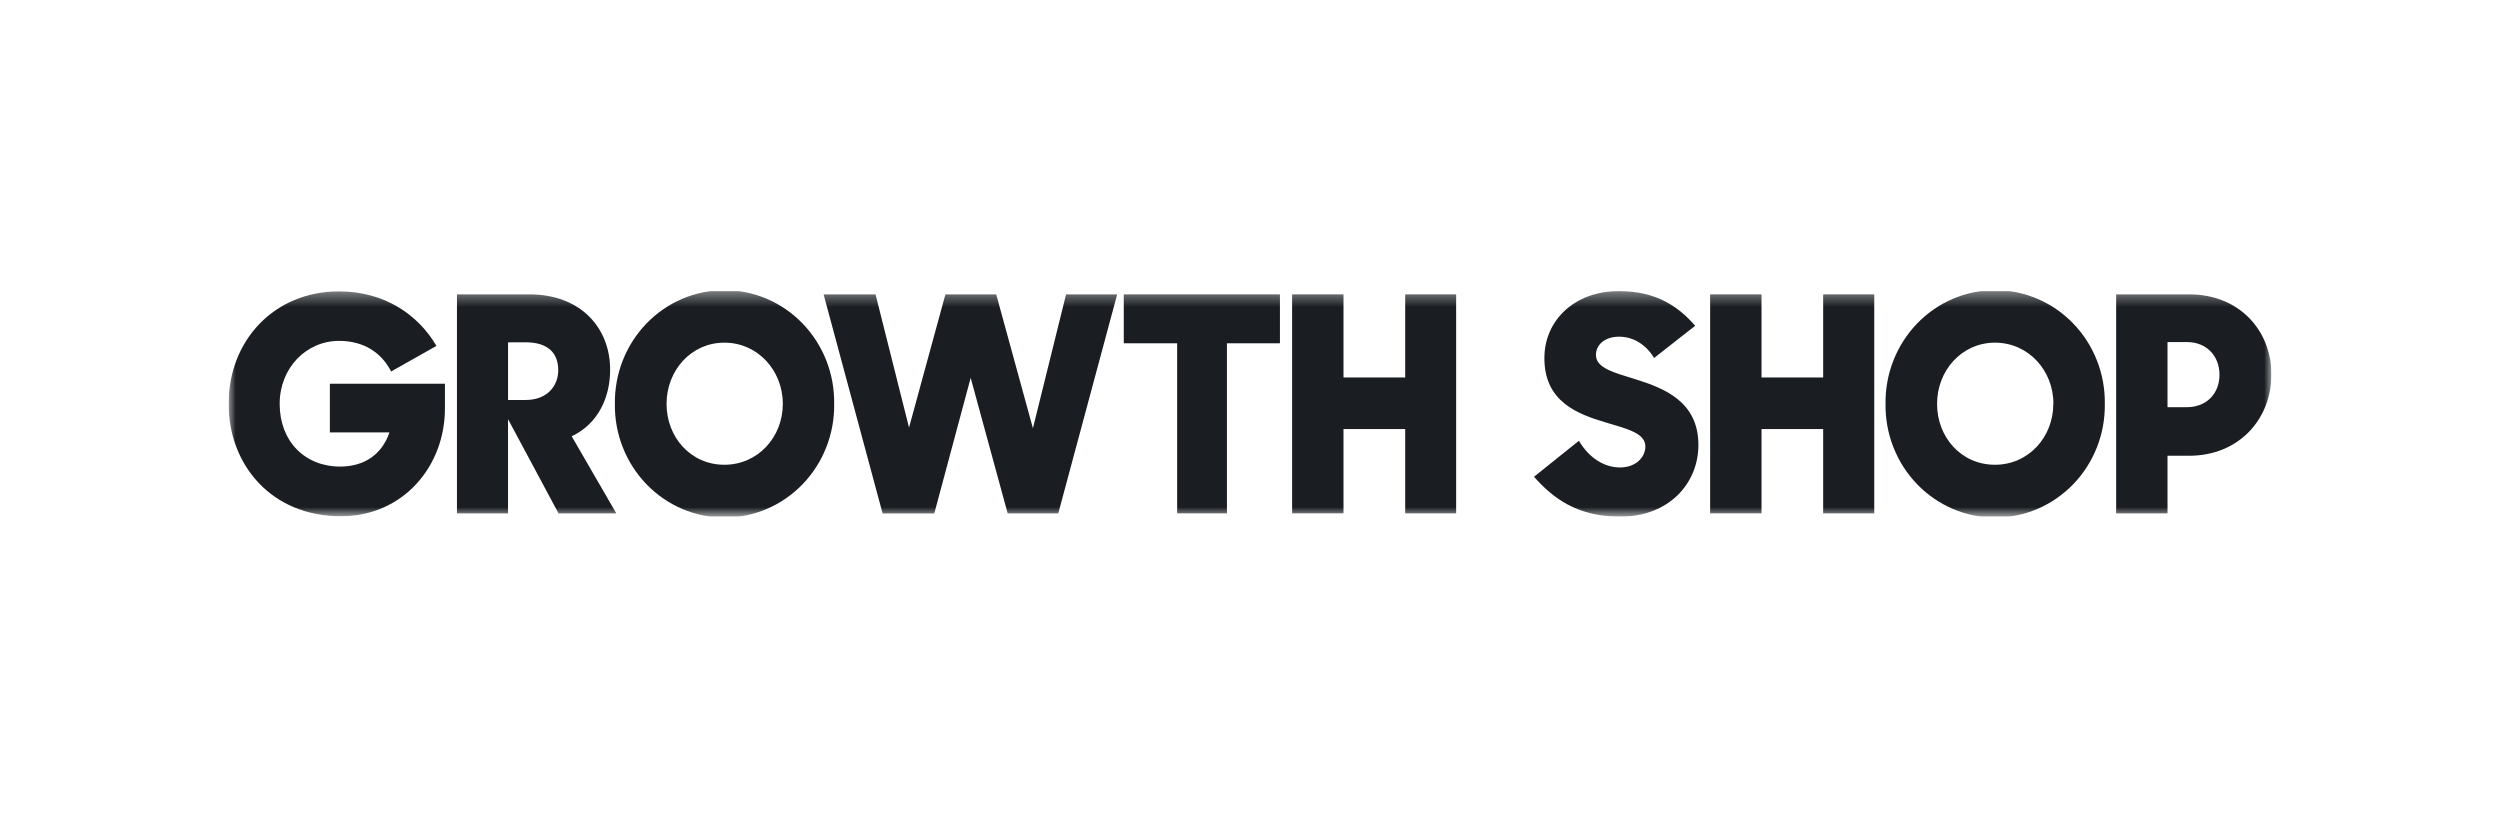
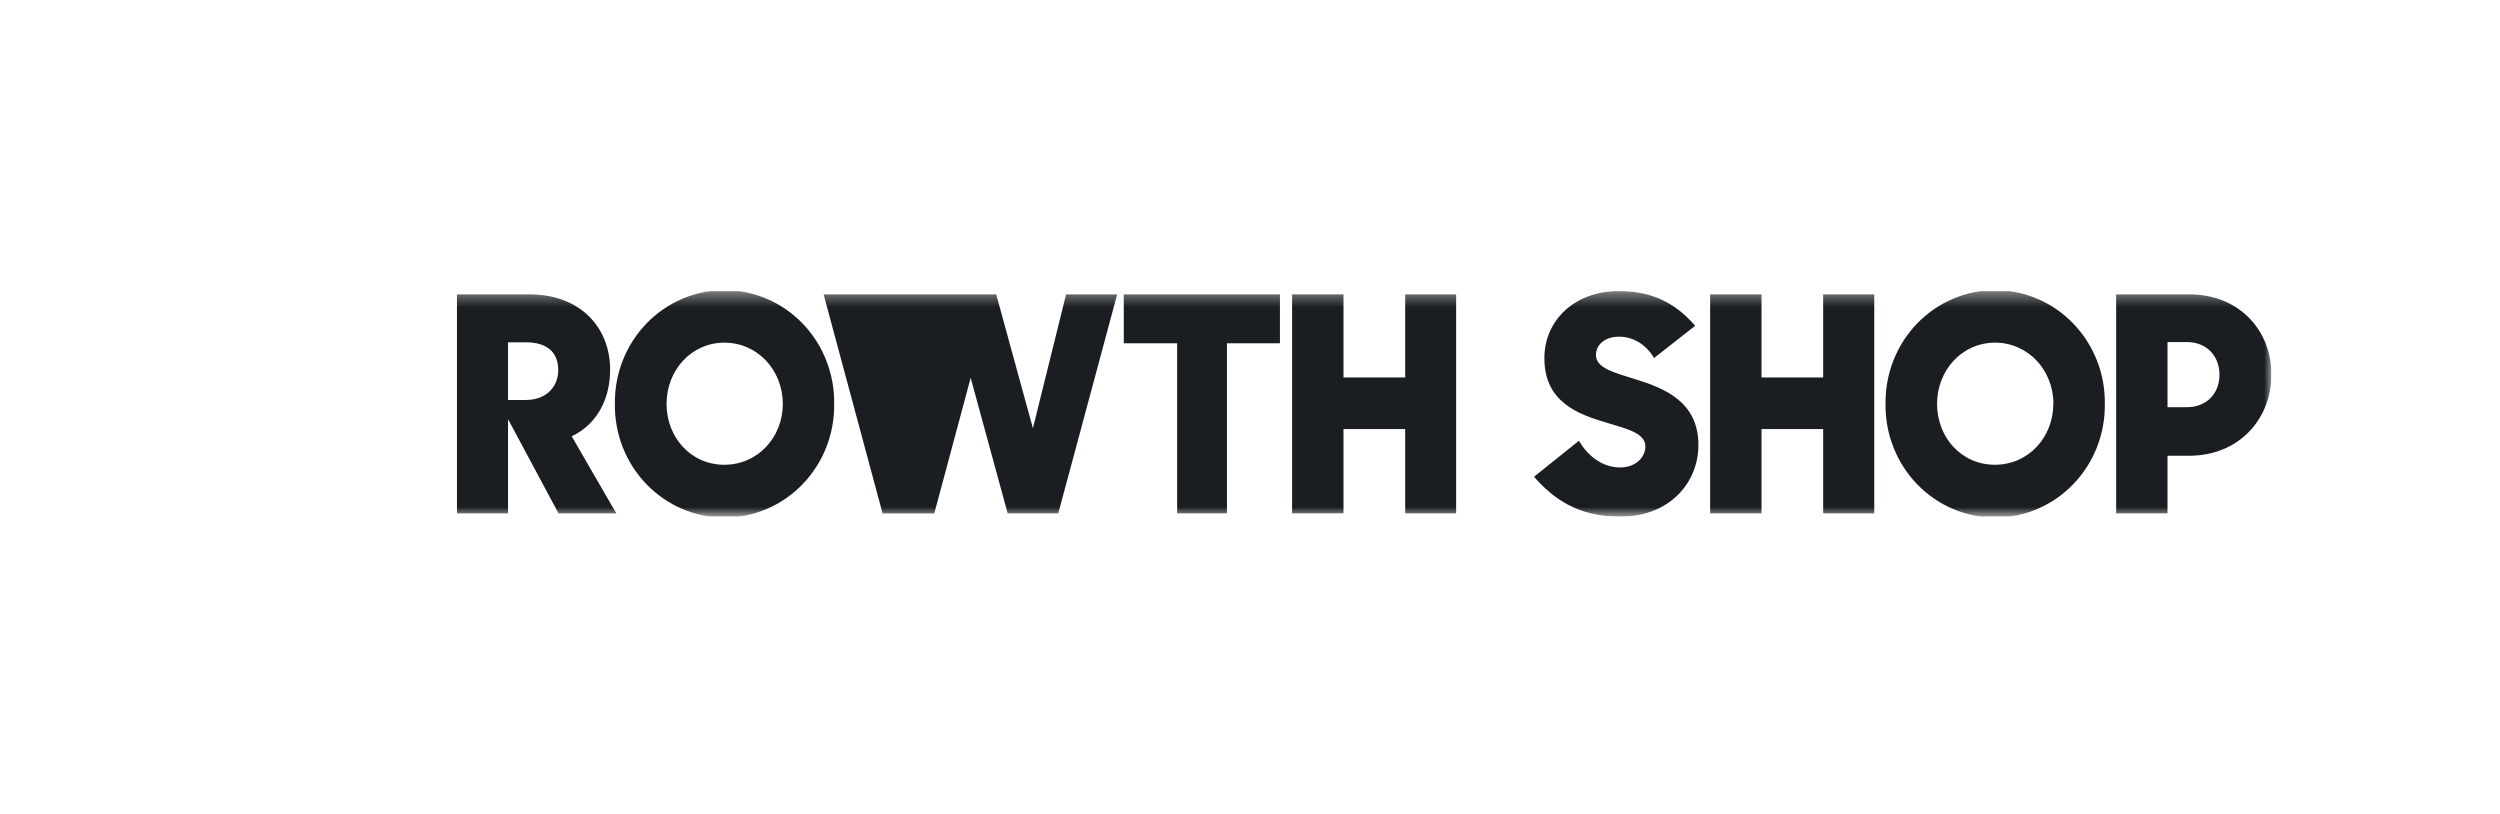
<svg xmlns="http://www.w3.org/2000/svg" width="175" height="57" viewBox="0 0 175 57" fill="none">
  <g clip-path="url(#clip0_520_189)">
    <mask id="mask0_520_189" style="mask-type:luminance" maskUnits="userSpaceOnUse" x="16" y="20" width="144" height="17">
      <path d="M159.001 20.375H16.001V36.166H159.001V20.375Z" fill="white" />
    </mask>
    <g mask="url(#mask0_520_189)">
-       <path d="M16.001 28.271C16.001 23.82 19.207 20.396 23.728 20.396C26.871 20.396 29.255 21.992 30.551 24.214L27.379 26.003C26.679 24.637 25.406 23.861 23.741 23.861C21.435 23.861 19.577 25.755 19.577 28.271C19.577 30.874 21.323 32.66 23.809 32.66C25.536 32.66 26.749 31.778 27.262 30.267H23.091V26.863H31.145V28.599C31.145 32.651 28.208 36.137 23.872 36.137C18.981 36.146 16.001 32.512 16.001 28.271Z" fill="#1A1E22" />
      <path d="M31.987 20.606H37.058C40.675 20.606 42.71 22.978 42.71 25.876C42.71 27.851 41.847 29.678 40.018 30.539L43.141 35.936H39.096L35.562 29.341V35.936H31.987V20.606ZM35.564 23.965V27.998H36.797C38.325 27.998 39.077 26.99 39.077 25.916C39.077 24.656 38.296 23.962 36.797 23.962L35.564 23.965Z" fill="#1A1E22" />
      <path d="M43.042 28.271C43.027 27.231 43.214 26.199 43.593 25.234C43.972 24.268 44.535 23.39 45.249 22.649C45.963 21.909 46.814 21.32 47.753 20.919C48.692 20.517 49.699 20.311 50.717 20.311C51.734 20.311 52.742 20.517 53.681 20.919C54.619 21.32 55.471 21.909 56.185 22.649C56.899 23.39 57.462 24.268 57.841 25.234C58.22 26.199 58.407 27.231 58.392 28.271C58.407 29.311 58.22 30.343 57.841 31.308C57.462 32.273 56.899 33.152 56.185 33.892C55.471 34.633 54.619 35.221 53.681 35.623C52.742 36.024 51.734 36.231 50.717 36.231C49.699 36.231 48.692 36.024 47.753 35.623C46.814 35.221 45.963 34.633 45.249 33.892C44.535 33.152 43.972 32.273 43.593 31.308C43.214 30.343 43.027 29.311 43.042 28.271ZM54.797 28.271C54.797 25.919 53.029 23.986 50.706 23.986C48.383 23.986 46.659 25.928 46.659 28.271C46.659 30.614 48.357 32.533 50.706 32.533C53.054 32.533 54.797 30.601 54.797 28.271Z" fill="#1A1E22" />
-       <path d="M57.652 20.606H61.288L63.632 29.93L66.179 20.606H69.735L72.304 29.977L74.626 20.606H78.202L74.079 35.936H70.537L67.947 26.449L65.4 35.941H61.782L57.652 20.606Z" fill="#1A1E22" />
+       <path d="M57.652 20.606H61.288L66.179 20.606H69.735L72.304 29.977L74.626 20.606H78.202L74.079 35.936H70.537L67.947 26.449L65.4 35.941H61.782L57.652 20.606Z" fill="#1A1E22" />
      <path d="M82.4 24.03H78.664V20.606H89.595V24.03H85.886V35.936H82.4V24.03Z" fill="#1A1E22" />
      <path d="M98.364 30.034H94.045V35.934H90.448V20.606H94.045V26.423H98.364V20.606H101.93V35.936H98.364V30.034Z" fill="#1A1E22" />
      <path d="M107.381 33.373L110.526 30.853C111.223 32.05 112.292 32.722 113.403 32.722C114.513 32.722 115.176 32.002 115.176 31.252C115.176 30.308 113.861 30.013 112.403 29.572C110.429 28.984 108.107 28.123 108.107 25.079C108.101 22.412 110.237 20.375 113.319 20.375C115.971 20.375 117.512 21.487 118.664 22.804L115.785 25.06C115.232 24.135 114.347 23.568 113.339 23.568C112.332 23.568 111.716 24.135 111.716 24.849C111.716 25.774 113.012 26.088 114.491 26.551C116.505 27.181 118.889 28.113 118.889 31.15C118.889 33.772 116.896 36.166 113.403 36.166C110.402 36.166 108.697 34.865 107.381 33.373Z" fill="#1A1E22" />
      <path d="M127.622 30.034H123.307V35.934H119.71V20.606H123.307V26.423H127.622V20.606H131.198V35.936H127.622V30.034Z" fill="#1A1E22" />
      <path d="M131.987 28.271C131.972 27.231 132.16 26.199 132.539 25.234C132.918 24.268 133.48 23.39 134.194 22.649C134.909 21.909 135.76 21.32 136.699 20.919C137.638 20.517 138.645 20.311 139.663 20.311C140.68 20.311 141.687 20.517 142.626 20.919C143.565 21.32 144.416 21.909 145.13 22.649C145.845 23.39 146.407 24.268 146.786 25.234C147.165 26.199 147.353 27.231 147.337 28.271C147.353 29.311 147.165 30.343 146.786 31.308C146.407 32.273 145.845 33.152 145.13 33.892C144.416 34.633 143.565 35.221 142.626 35.623C141.687 36.024 140.68 36.231 139.663 36.231C138.645 36.231 137.638 36.024 136.699 35.623C135.76 35.221 134.909 34.633 134.194 33.892C133.48 33.152 132.918 32.273 132.539 31.308C132.16 30.343 131.972 29.311 131.987 28.271ZM143.74 28.271C143.74 25.919 141.974 23.986 139.651 23.986C137.328 23.986 135.595 25.928 135.595 28.271C135.595 30.614 137.293 32.533 139.643 32.533C141.994 32.533 143.732 30.601 143.732 28.271H143.74Z" fill="#1A1E22" />
      <path d="M148.131 20.606H153.248C156.762 20.606 159.001 23.146 159.001 26.213C159.001 29.279 156.782 31.903 153.227 31.903H151.726V35.936H148.131V20.606ZM151.726 23.945V28.502H153.103C154.399 28.502 155.364 27.599 155.364 26.234C155.364 24.868 154.404 23.945 153.103 23.945H151.726Z" fill="#1A1E22" />
    </g>
  </g>
  <defs>
    <clipPath id="clip0_520_189">
      <rect width="143" height="15.791" fill="white" transform="translate(16 20.375)" />
    </clipPath>
  </defs>
</svg>